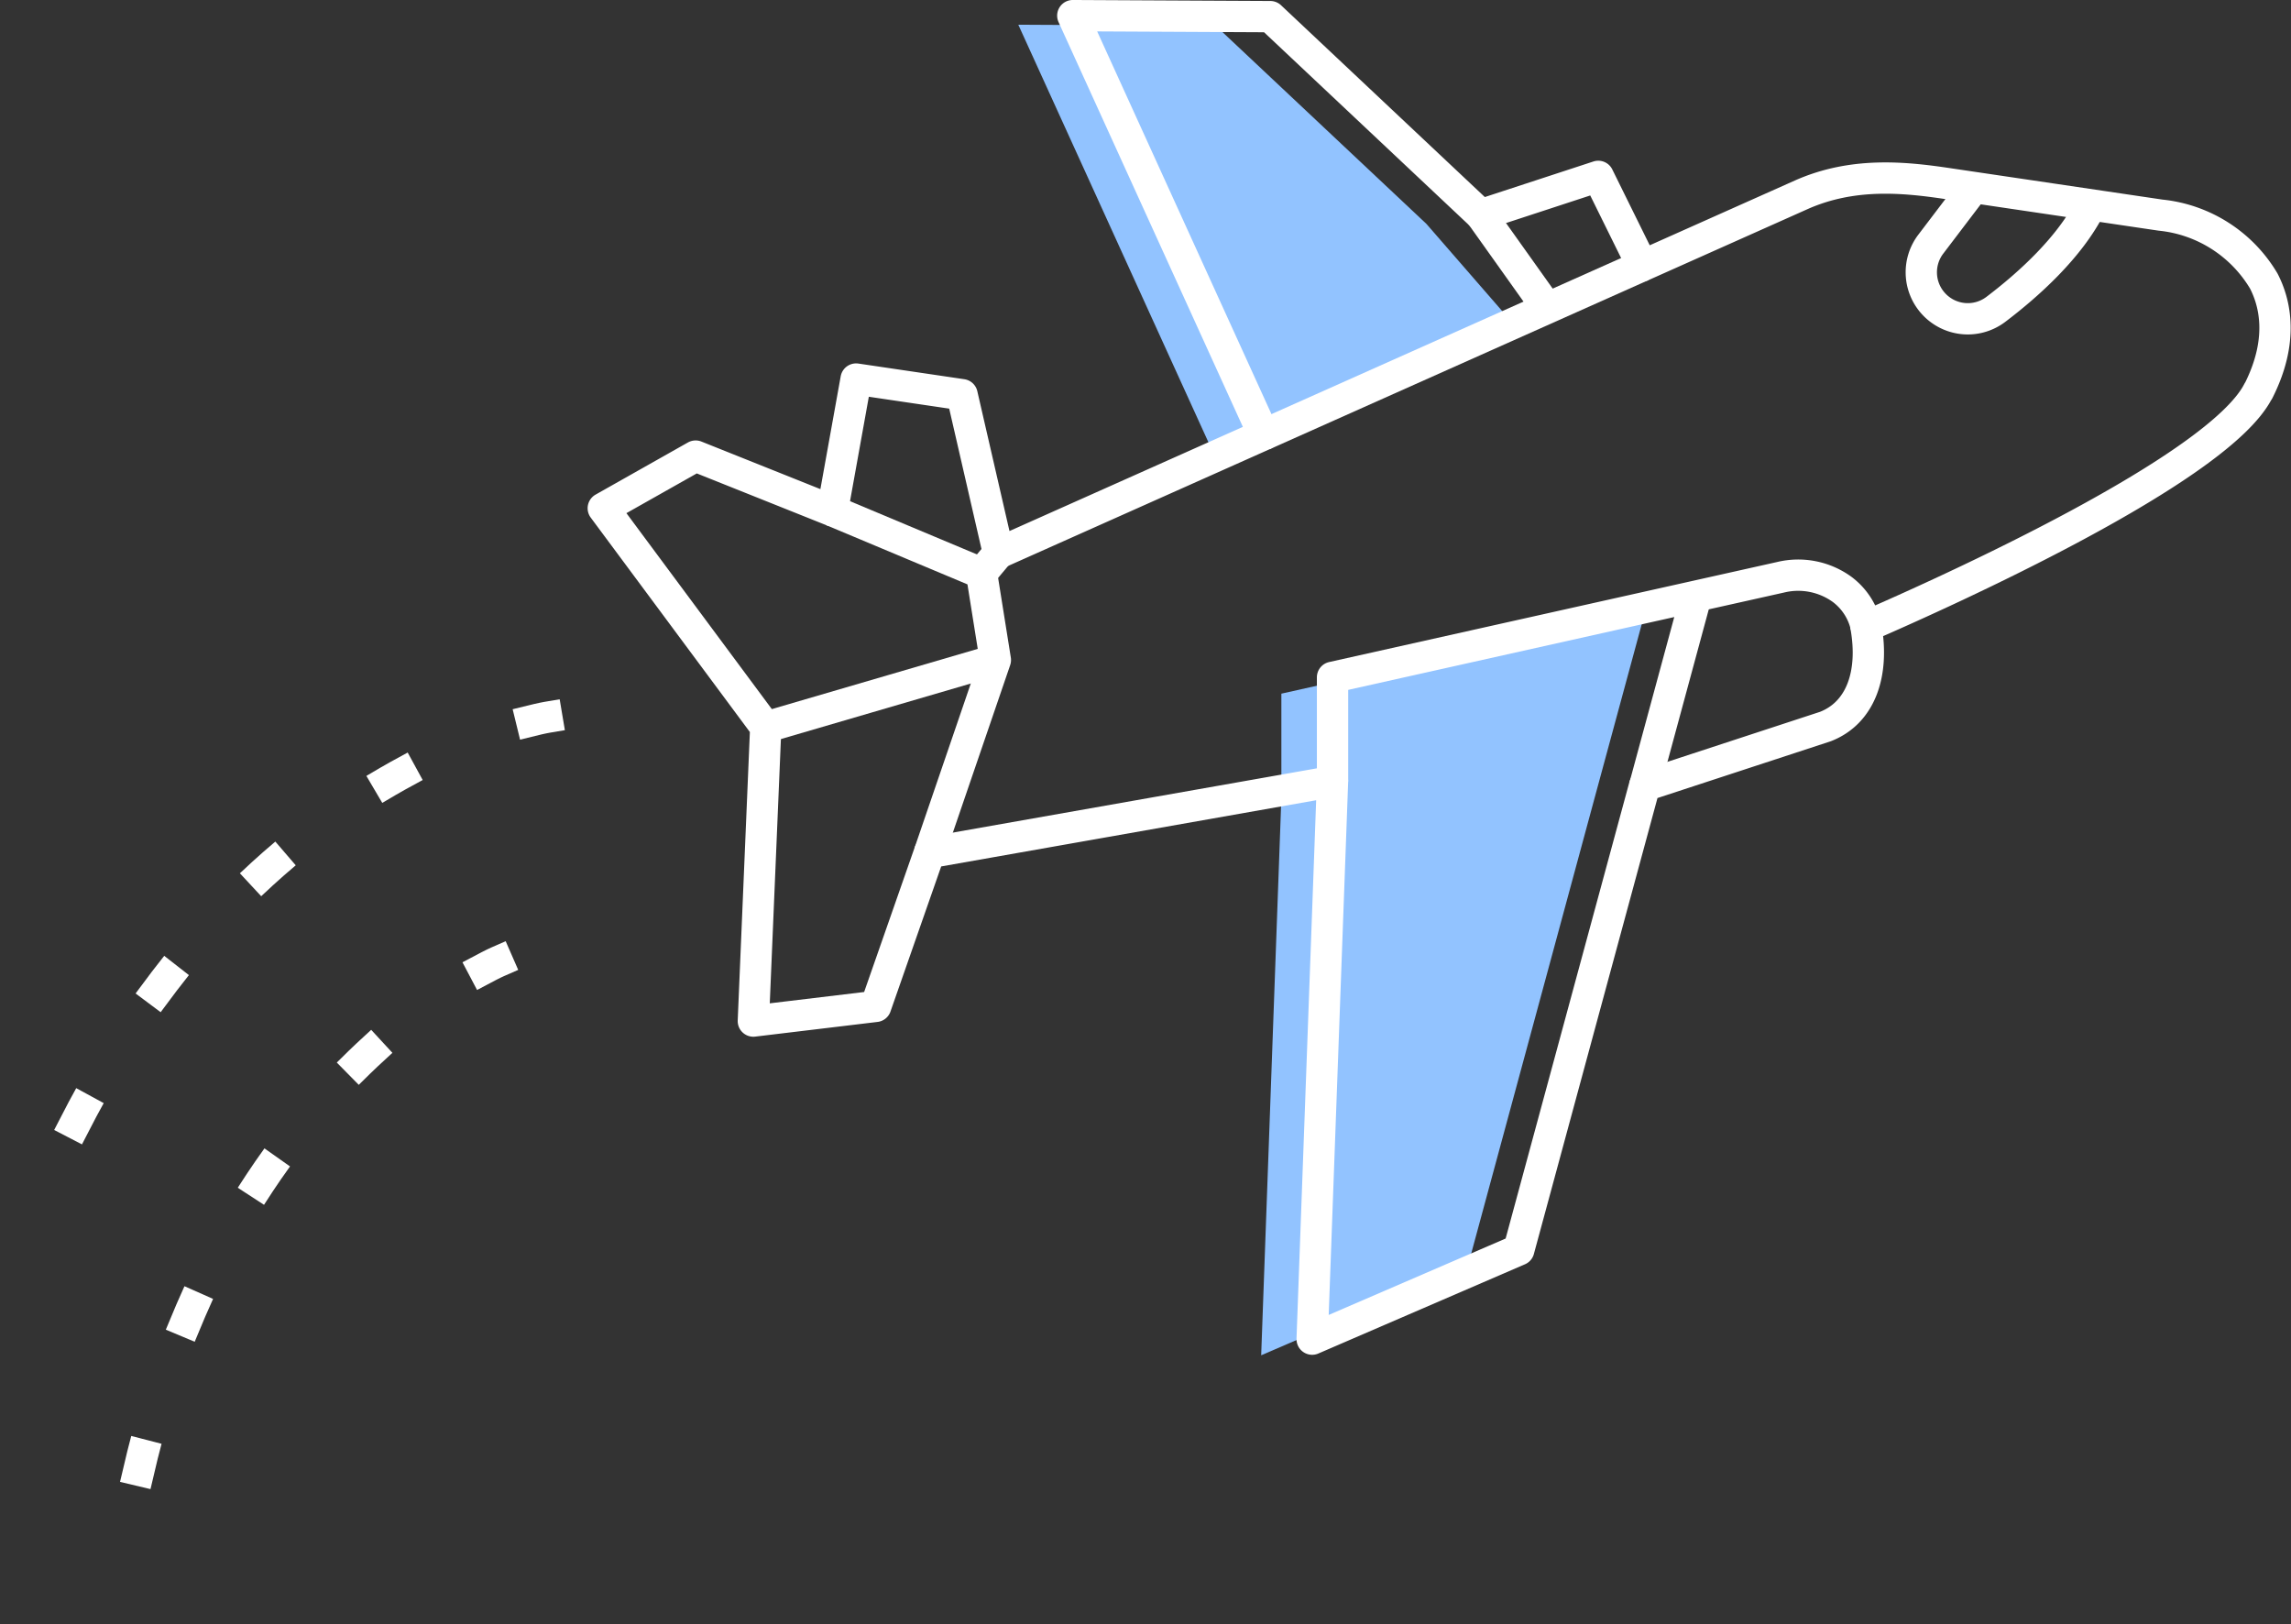
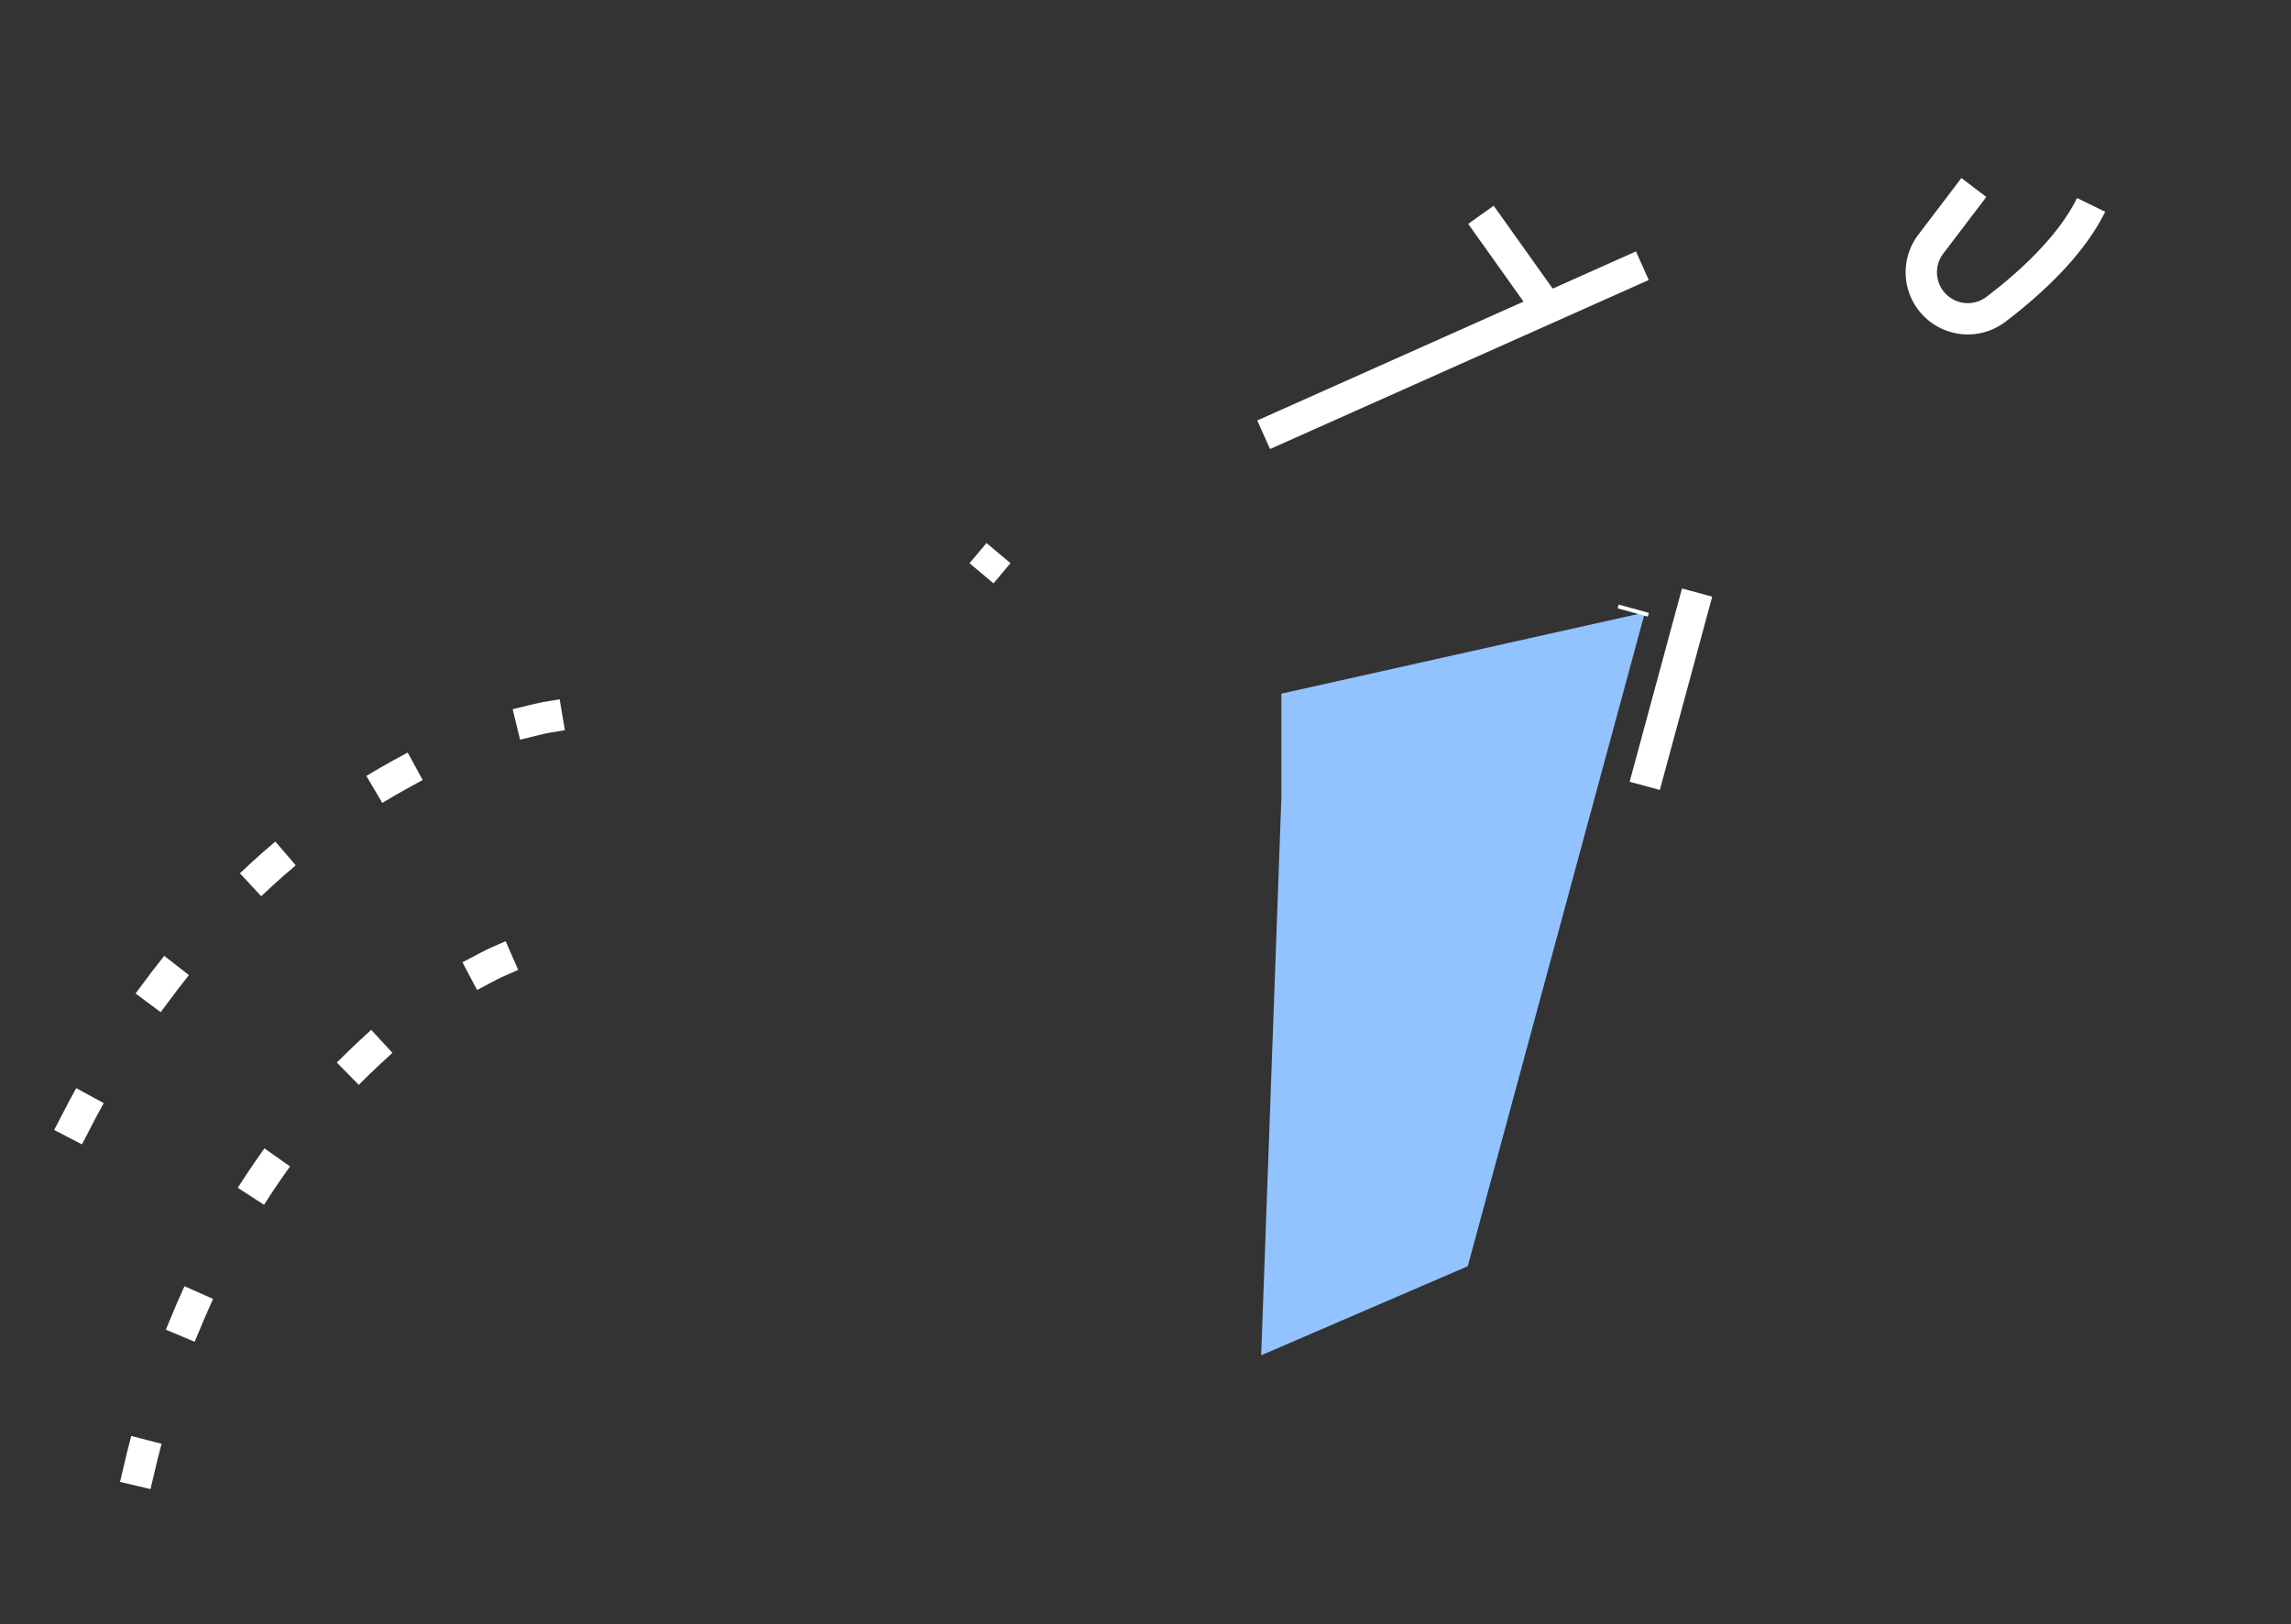
<svg xmlns="http://www.w3.org/2000/svg" width="146.369" height="103.76" viewBox="0 0 146.369 103.76">
  <rect x="0" y="0" width="146.369" height="103.76" fill="#333333" stroke="none" />
  <g transform="translate(-231.02 -201.337)">
    <path d="M347.3,245.844l-3.284,12.109-8.032,29.653-13.2,5.691,1.29-35.625V251.03Z" transform="translate(-11.189 -5.38)" fill="#92c3ff" />
-     <path d="M336.072,221.381l-18.8,8.395L305.079,203l12.614.066,13.458,12.655Z" transform="translate(-9 -0.082)" fill="#92c3ff" />
    <g transform="translate(269.567 202.337)">
      <line x2="4.244" y2="5.961" transform="translate(56.068 12.722)" fill="none" stroke="#fff" stroke-linejoin="round" stroke-width="2" />
      <line x1="24.194" y2="10.799" transform="translate(42.187 15.974)" fill="none" stroke="#fff" stroke-linejoin="round" stroke-width="2" />
-       <path d="M327.986,256.3v-6.648l28.626-6.392a4.787,4.787,0,0,1,3.923.768,4.074,4.074,0,0,1,1.541,2.379" transform="translate(-281.399 -207.382)" fill="none" stroke="#fff" stroke-linejoin="round" stroke-width="2" />
      <line y1="12.348" x2="3.346" transform="translate(66.533 36.855)" fill="none" stroke="#fff" stroke-linejoin="round" stroke-width="2" />
-       <path d="M291.525,238.43l9.527,3.995.884,5.54-4.21,12.3" transform="translate(-276.89 -206.8)" fill="none" stroke="#fff" stroke-linejoin="round" stroke-width="2" />
-       <line y1="4.289" x2="14.667" transform="translate(10.378 41.165)" fill="none" stroke="#fff" stroke-linejoin="round" stroke-width="2" />
      <line x1="1.084" y2="1.29" transform="translate(24.161 34.334)" fill="none" stroke="#fff" stroke-linejoin="round" stroke-width="2" />
      <path d="M374.267,214.863l-2.752,3.621a2.968,2.968,0,0,0,.11,3.729h0a2.966,2.966,0,0,0,4.042.44c1.989-1.506,4.75-3.942,6.091-6.68" transform="translate(-286.707 -203.886)" fill="none" stroke="#fff" stroke-linejoin="round" stroke-width="2" />
-       <path d="M380.563,226.323c1.628-3.215,1.085-5.6.343-7.036a8.687,8.687,0,0,0-6.592-4.207l-13.634-2.018c-2.789-.414-6.037-.733-9.308.713l-10.166,4.537-2.817-5.708-7.5,2.456L317.436,202.4l-12.618-.064,12.193,26.774-16.941,7.56-2.327-10.118-6.769-1-1.515,8.415-8.738-3.493-5.9,3.331L285.2,247.79l-.791,18.776,7.816-.938,3.433-9.823,25.752-4.546-1.3,35.626,13.2-5.7,8.038-29.649,11.554-3.786c2.279-.888,3.119-3.4,2.59-6.388,5.05-2.19,22.532-10.05,25.061-15.042Z" transform="translate(-274.825 -202.337)" fill="none" stroke="#fff" stroke-linejoin="round" stroke-width="2" />
      <line x1="0.066" y2="0.24" transform="translate(65.766 37.887)" fill="none" stroke="#fff" stroke-linejoin="round" stroke-width="2" />
    </g>
    <path d="M265.957,253.487s-22.642,3.805-33.655,34.058" transform="translate(0 -6.325)" fill="none" stroke="#fff" stroke-linecap="square" stroke-linejoin="round" stroke-width="2" stroke-dasharray="1 9" />
    <path d="M263.678,271.31s-21.037,9.2-24.365,41.218" transform="translate(-0.867 -8.529)" fill="none" stroke="#fff" stroke-linecap="square" stroke-linejoin="round" stroke-width="2" stroke-dasharray="1 9" />
  </g>
</svg>